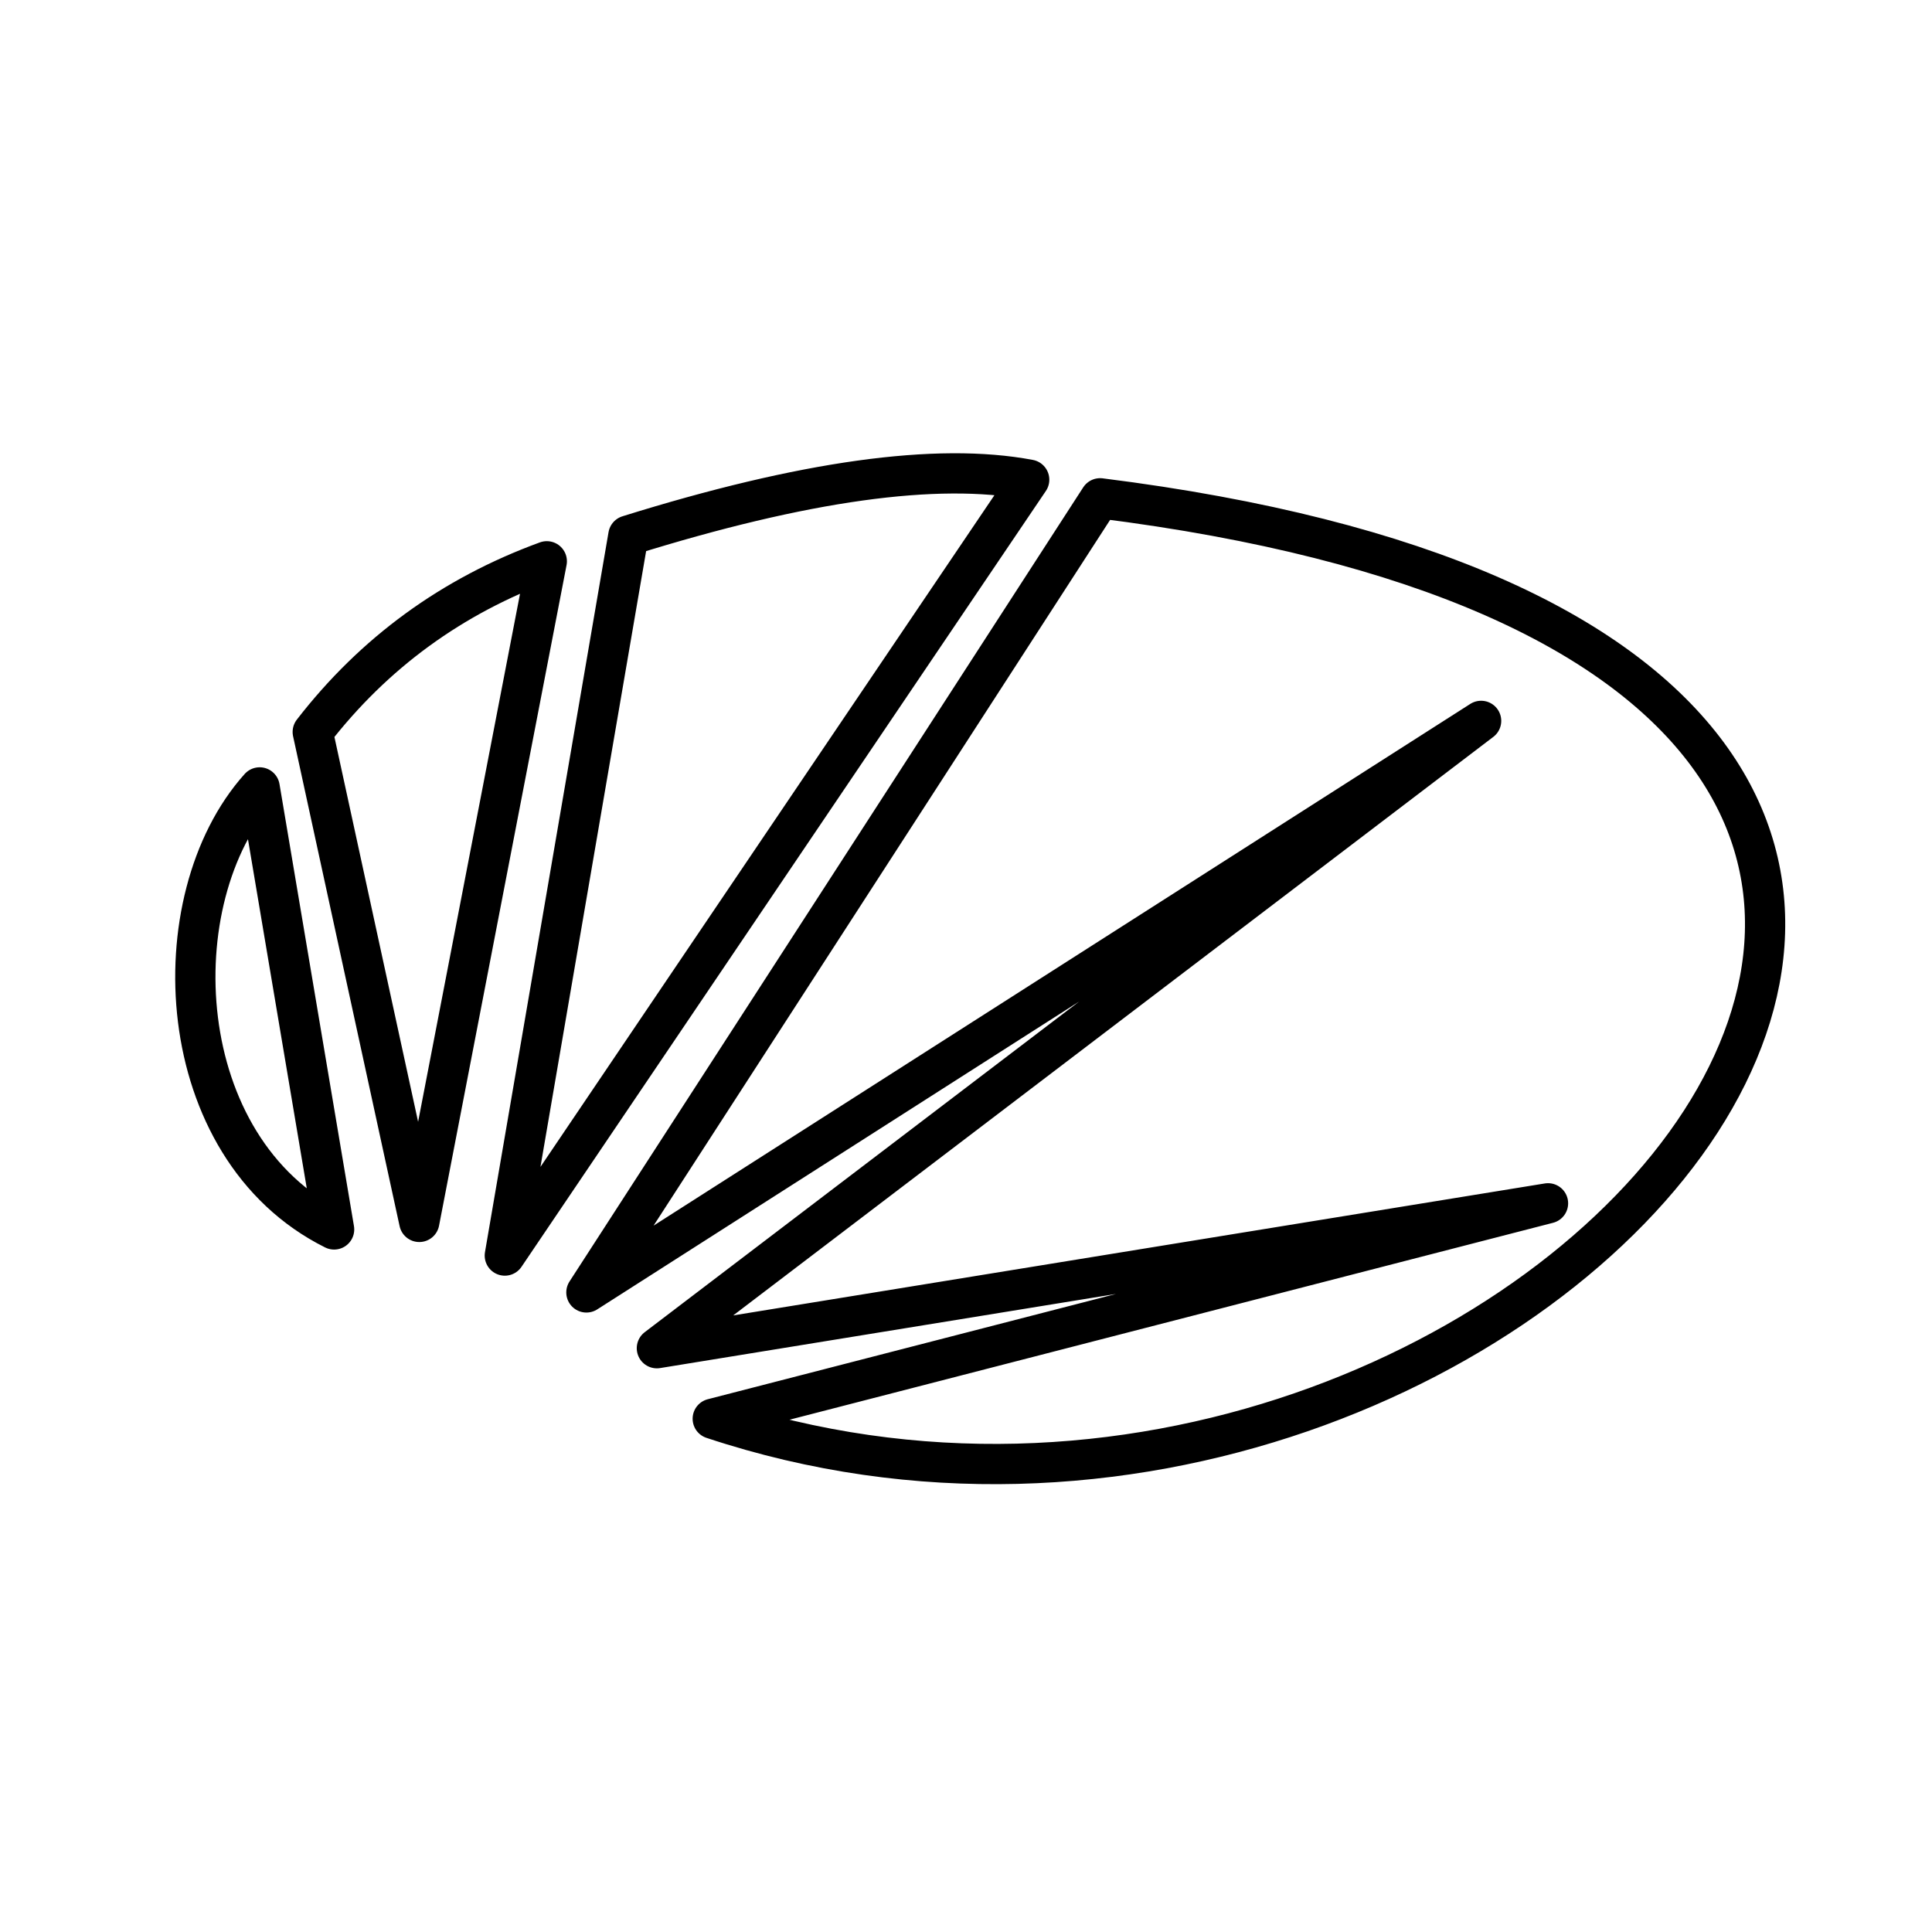
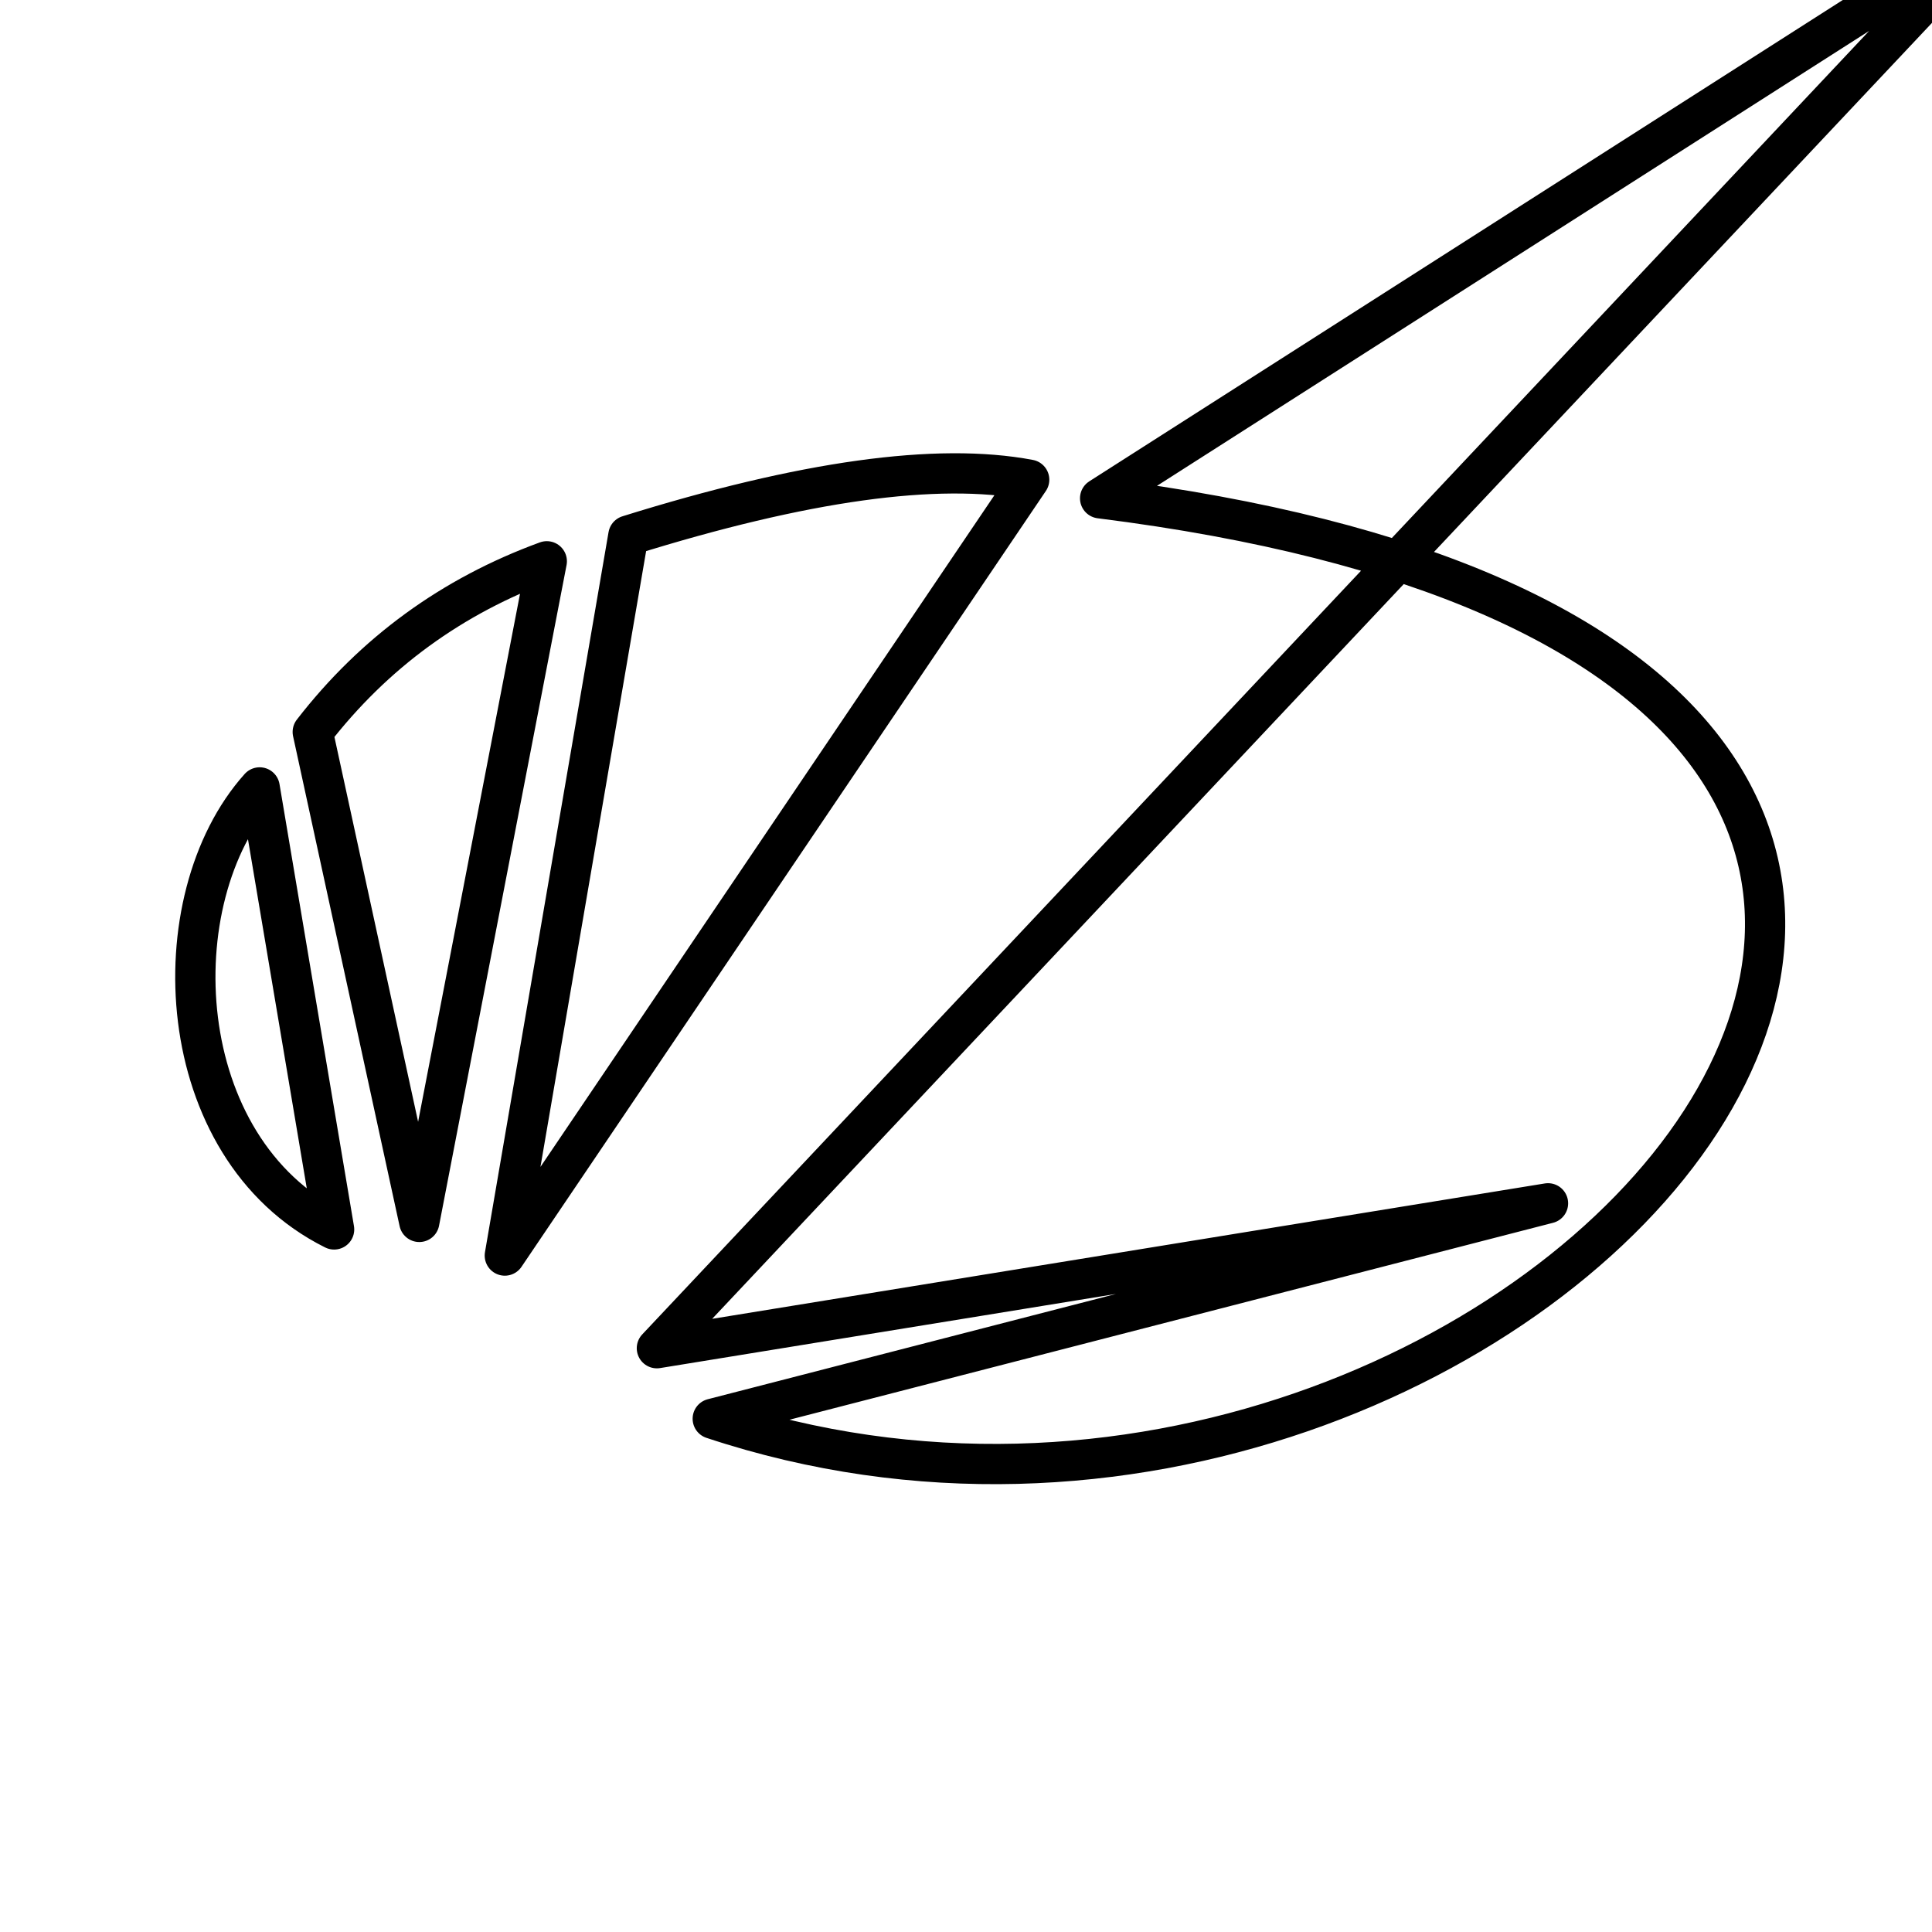
<svg xmlns="http://www.w3.org/2000/svg" width="800" height="800" viewBox="0 0 48 48">
-   <path fill="none" stroke="currentColor" stroke-linecap="round" stroke-linejoin="round" d="M8.301 30.545c-4.064-2.027-4.34-8.207-1.85-10.982zm2.116-.187l3.168-16.413q-3.532 1.29-5.815 4.24zm2.125.836L25.57 11.918q-3.435-.649-9.958 1.387zm5.166 4.054c20.29 6.74 41.968-18.814 9.624-22.868L14.569 32.11l22.229-14.2L16.32 33.496l22.14-3.6z" />
+   <path fill="none" stroke="currentColor" stroke-linecap="round" stroke-linejoin="round" d="M8.301 30.545c-4.064-2.027-4.34-8.207-1.85-10.982zm2.116-.187l3.168-16.413q-3.532 1.29-5.815 4.24zm2.125.836L25.57 11.918q-3.435-.649-9.958 1.387zm5.166 4.054c20.29 6.74 41.968-18.814 9.624-22.868l22.229-14.2L16.32 33.496l22.14-3.6z" />
</svg>